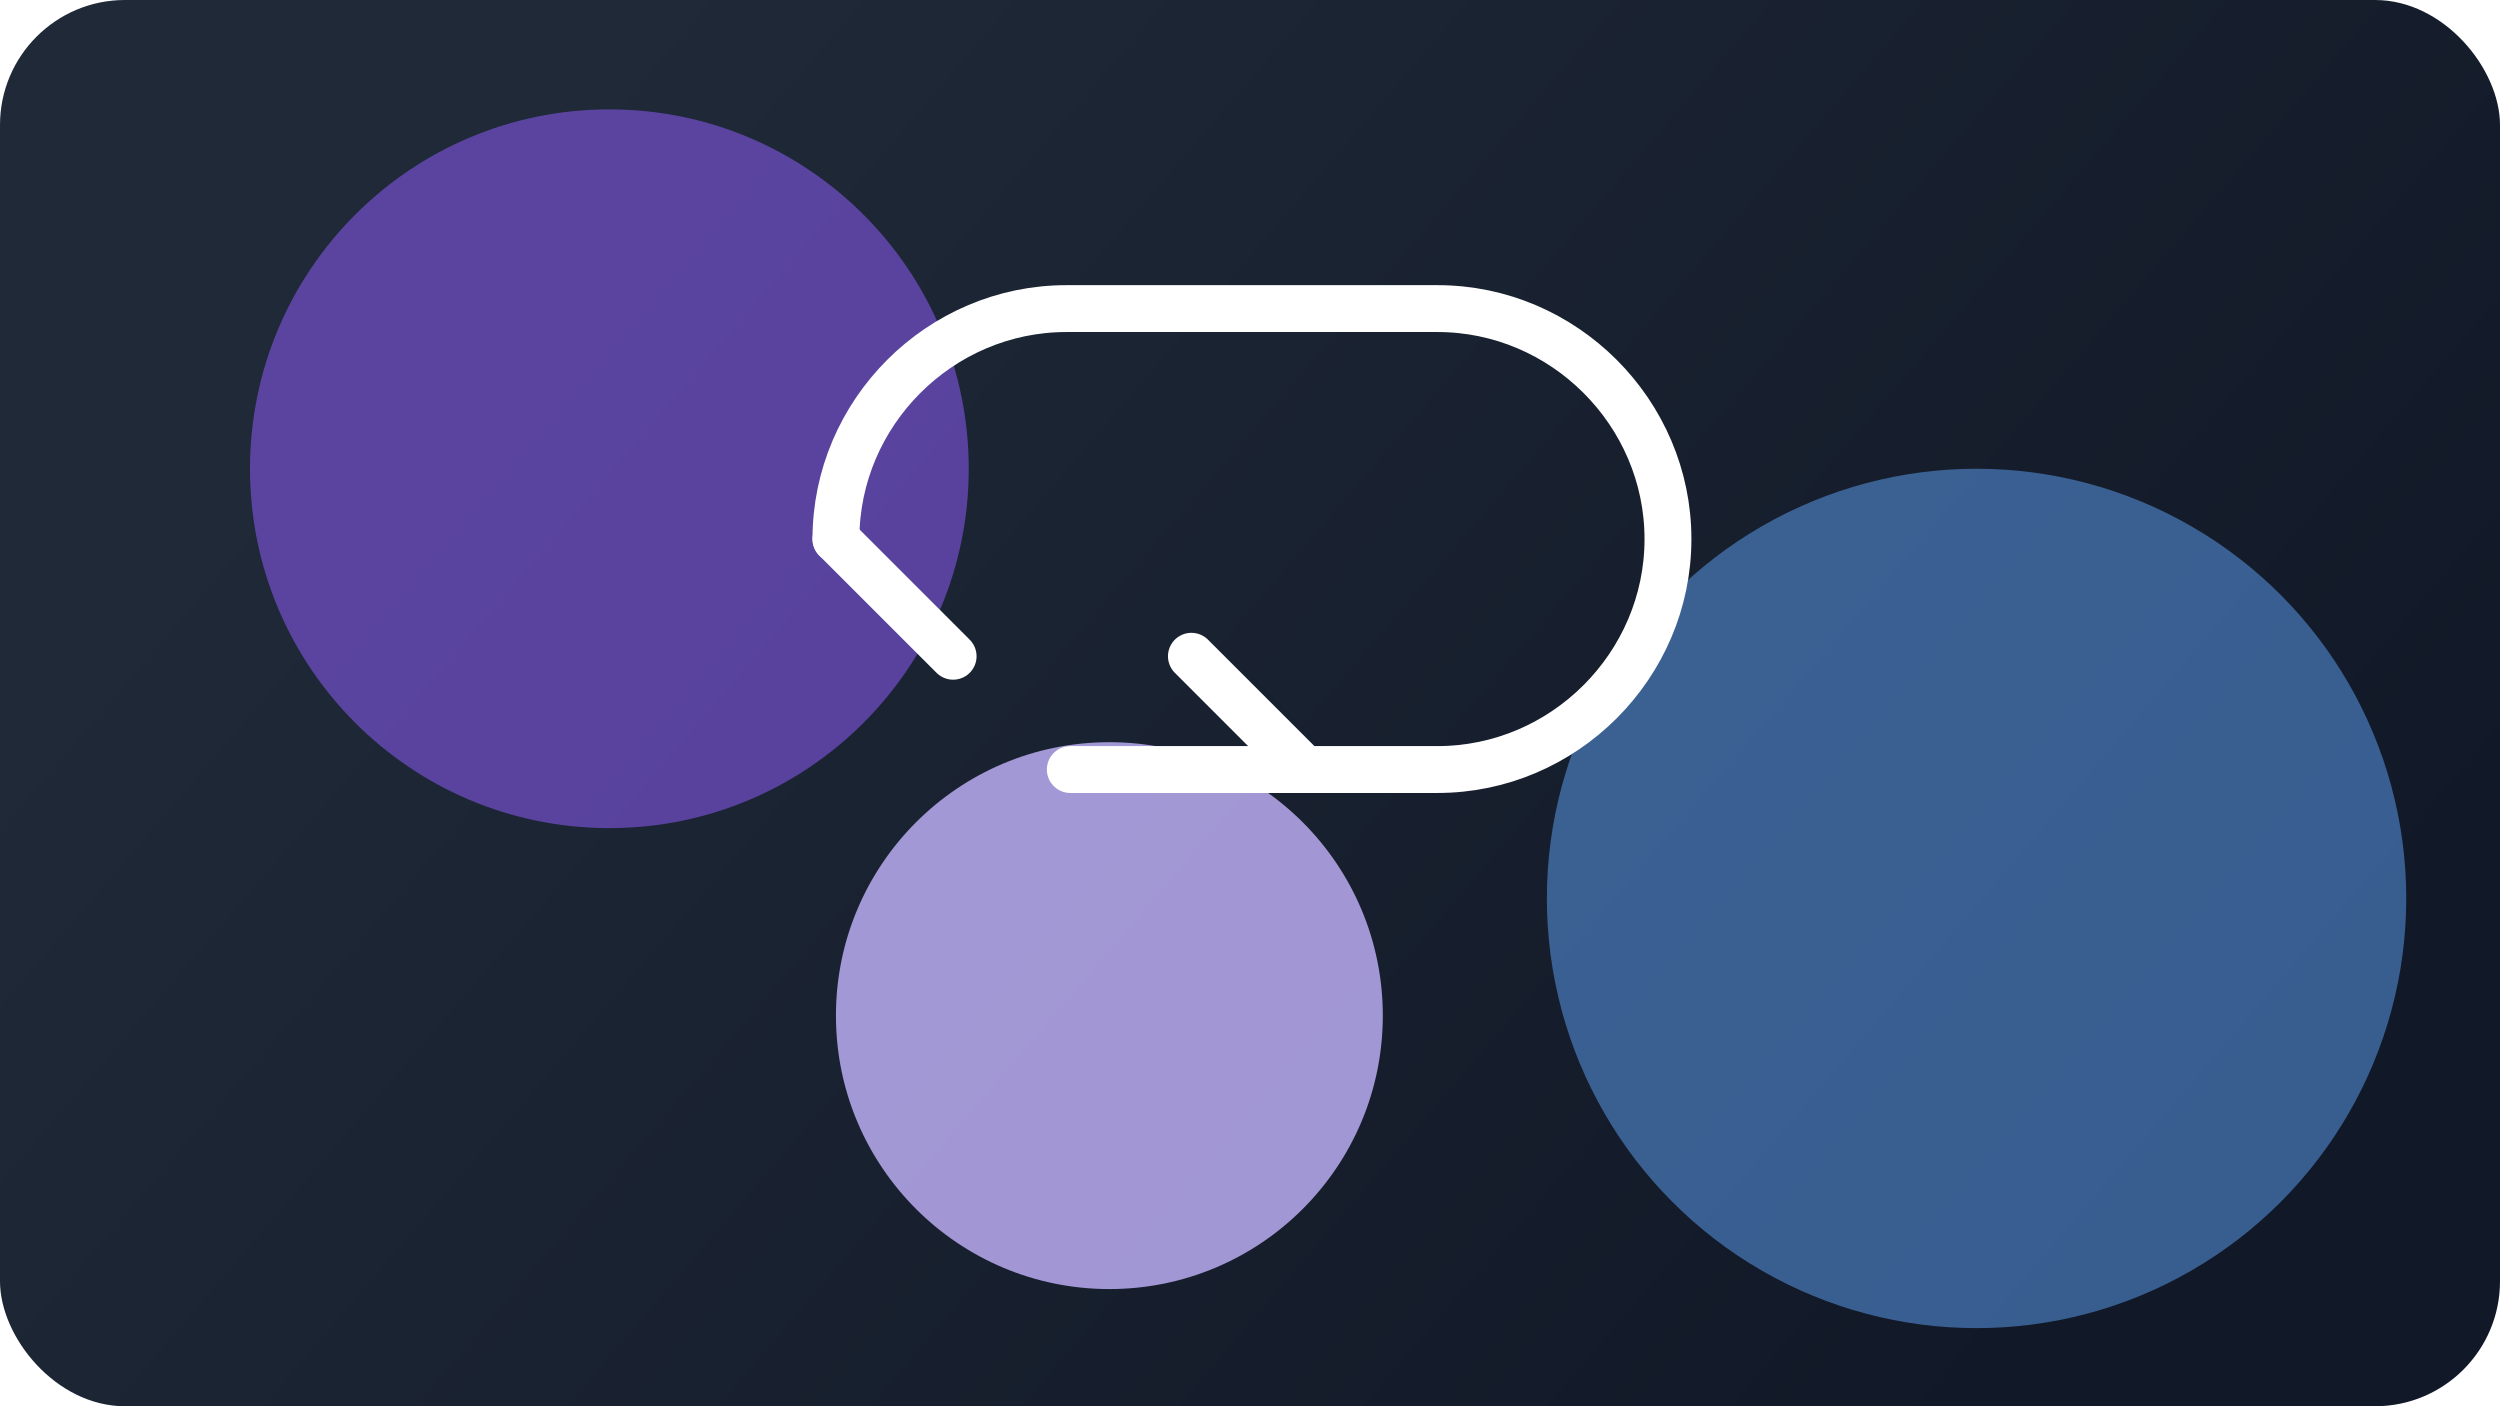
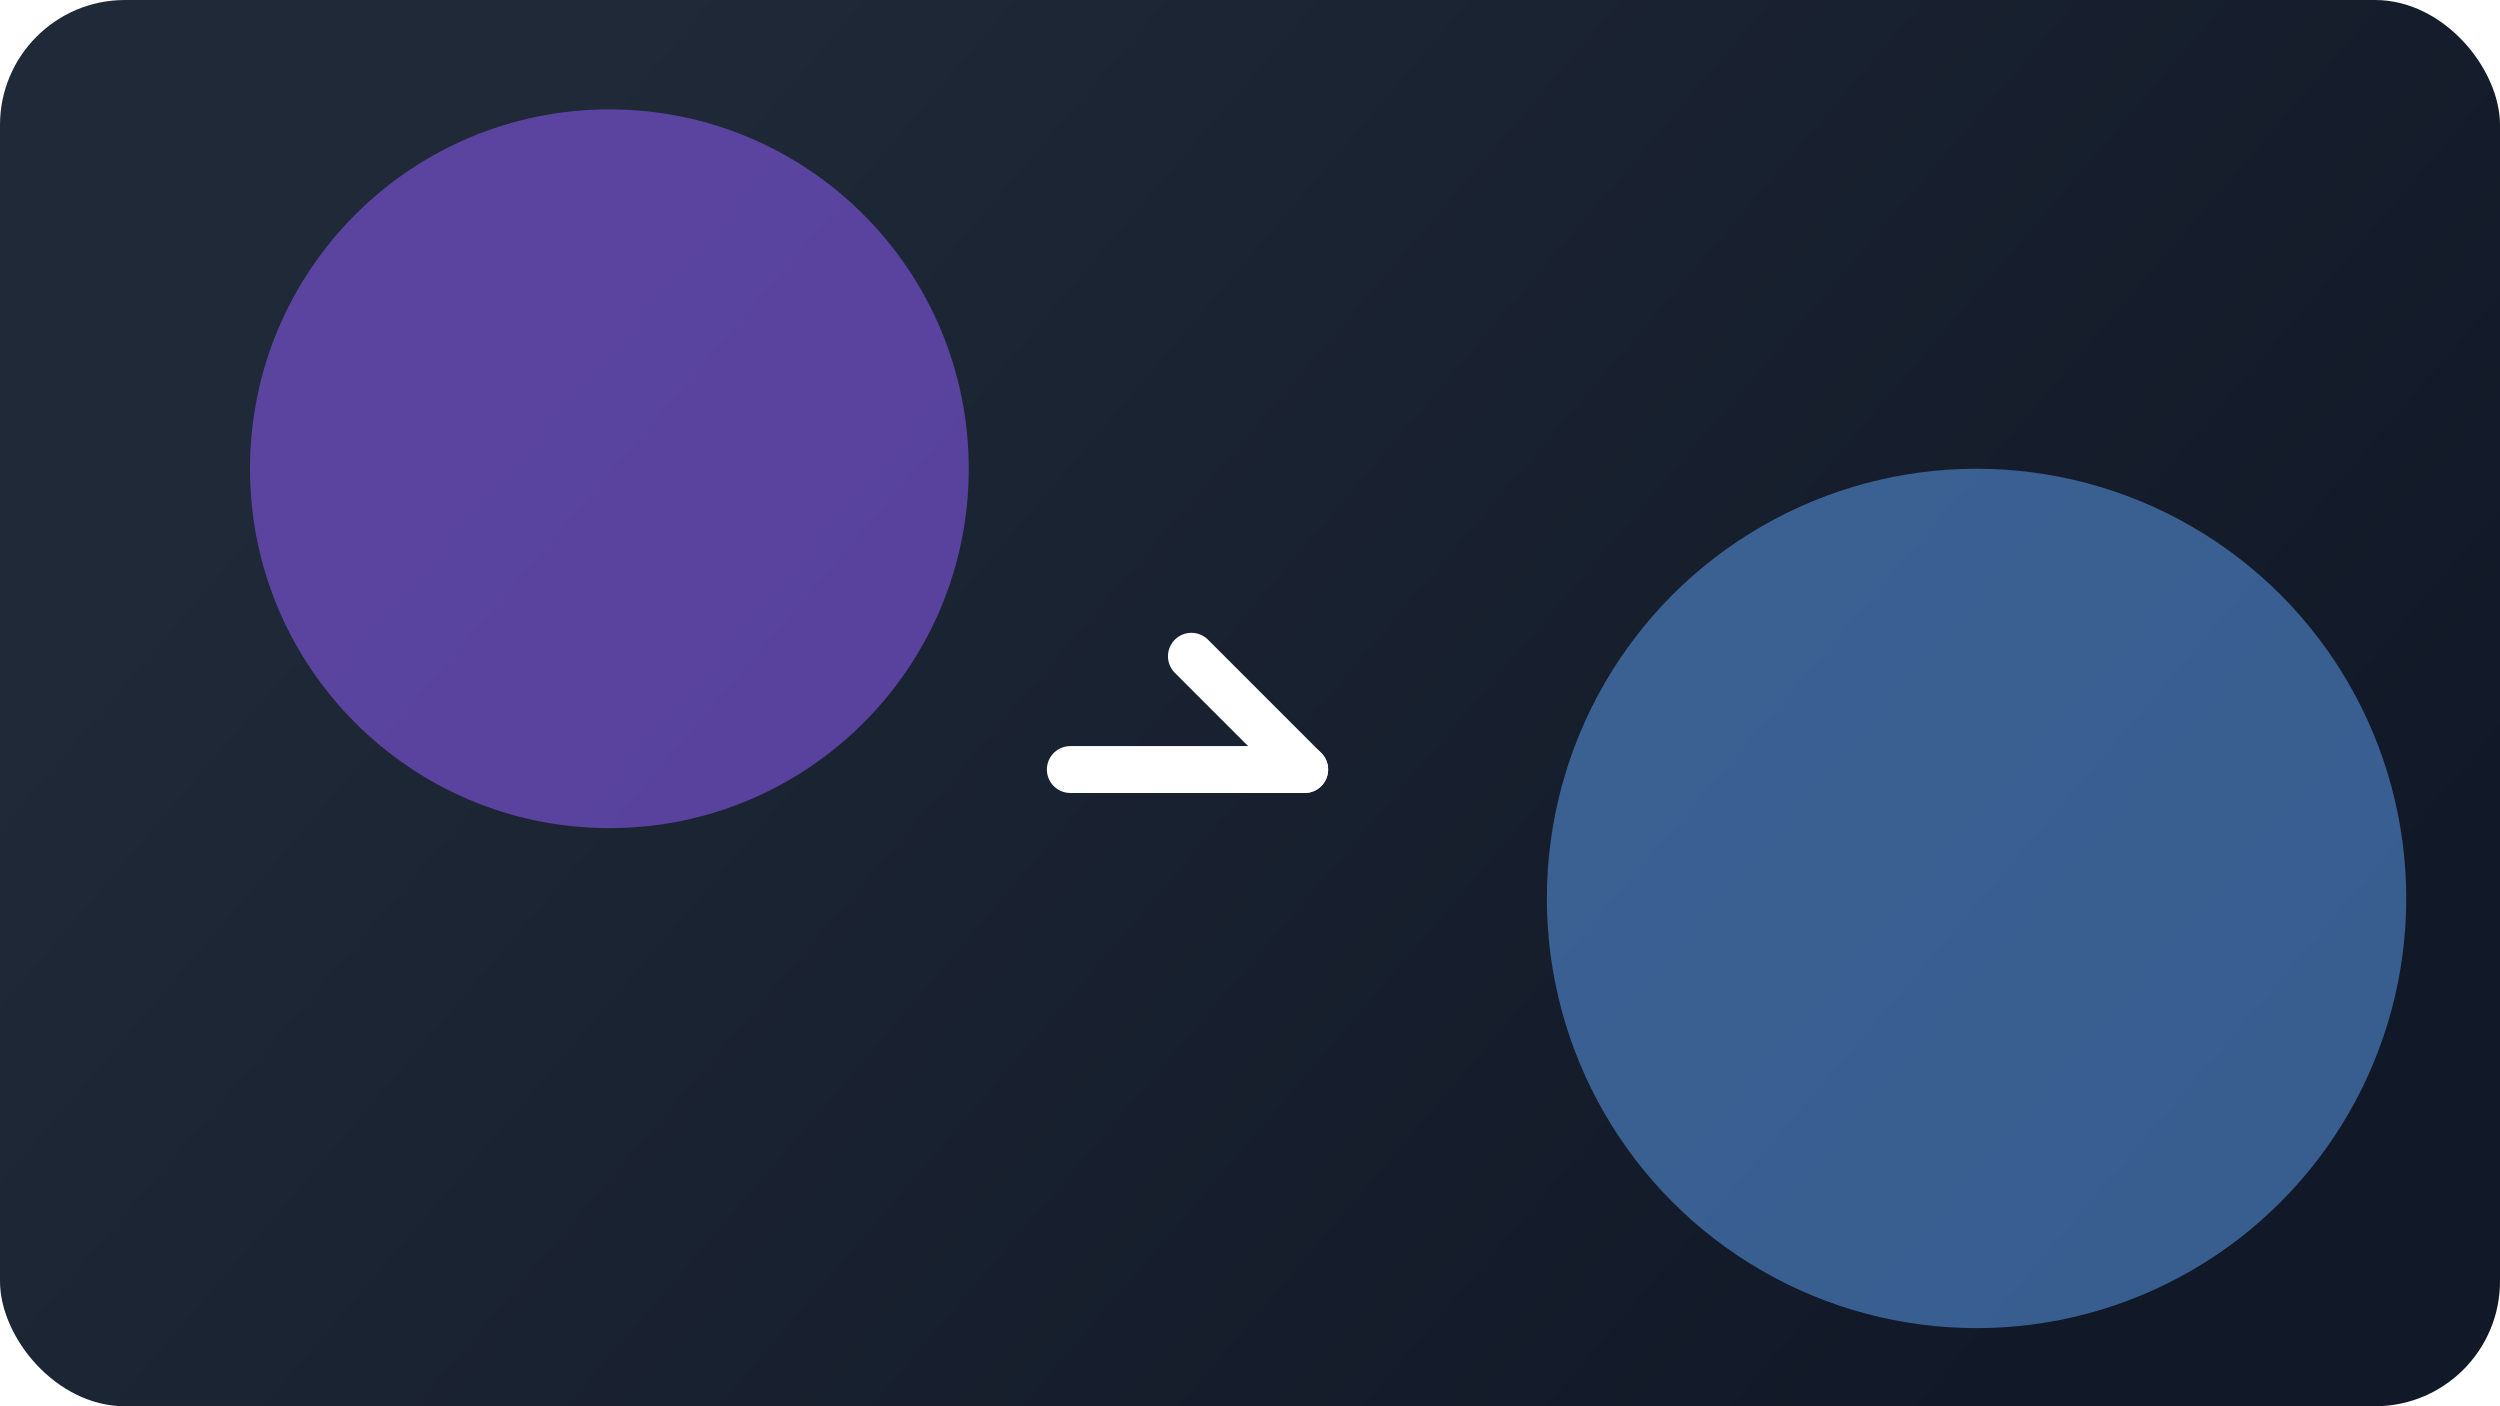
<svg xmlns="http://www.w3.org/2000/svg" width="640" height="360" viewBox="0 0 640 360" fill="none">
  <rect width="640" height="360" rx="32" fill="url(#paint0_linear_1_1)" />
  <g filter="url(#filter0_f_1_1)">
    <circle cx="156" cy="120" r="92" fill="#8B5CF6" fill-opacity="0.55" />
  </g>
  <g filter="url(#filter1_f_1_1)">
    <circle cx="506" cy="230" r="110" fill="#60A5FA" fill-opacity="0.5" />
  </g>
  <g filter="url(#filter2_f_1_1)">
-     <circle cx="284" cy="260" r="70" fill="#C4B5FD" fill-opacity="0.8" />
-   </g>
-   <path d="M214 138C214 105.639 240.639 79 273 79H368C400.361 79 427 105.639 427 138C427 170.361 400.361 197 368 197H334.5" stroke="white" stroke-width="12" stroke-linecap="round" stroke-linejoin="round" />
+     </g>
  <path d="M274 197L334 197" stroke="white" stroke-width="12" stroke-linecap="round" />
  <path d="M334 197L305 168" stroke="white" stroke-width="12" stroke-linecap="round" />
-   <path d="M214 138L244 168" stroke="white" stroke-width="12" stroke-linecap="round" />
  <defs>
    <filter id="filter0_f_1_1" x="14" y="-22" width="284" height="284" filterUnits="userSpaceOnUse" color-interpolation-filters="sRGB">
      <feFlood flood-opacity="0" result="BackgroundImageFix" />
      <feBlend mode="normal" in="SourceGraphic" in2="BackgroundImageFix" result="shape" />
      <feGaussianBlur stdDeviation="25" result="effect1_foregroundBlur_1_1" />
    </filter>
    <filter id="filter1_f_1_1" x="346" y="70" width="320" height="320" filterUnits="userSpaceOnUse" color-interpolation-filters="sRGB">
      <feFlood flood-opacity="0" result="BackgroundImageFix" />
      <feBlend mode="normal" in="SourceGraphic" in2="BackgroundImageFix" result="shape" />
      <feGaussianBlur stdDeviation="30" result="effect1_foregroundBlur_1_1" />
    </filter>
    <filter id="filter2_f_1_1" x="174" y="150" width="220" height="220" filterUnits="userSpaceOnUse" color-interpolation-filters="sRGB">
      <feFlood flood-opacity="0" result="BackgroundImageFix" />
      <feBlend mode="normal" in="SourceGraphic" in2="BackgroundImageFix" result="shape" />
      <feGaussianBlur stdDeviation="20" result="effect1_foregroundBlur_1_1" />
    </filter>
    <linearGradient id="paint0_linear_1_1" x1="144" y1="22" x2="524" y2="348" gradientUnits="userSpaceOnUse">
      <stop stop-color="#1F2937" />
      <stop offset="1" stop-color="#111827" />
    </linearGradient>
  </defs>
</svg>